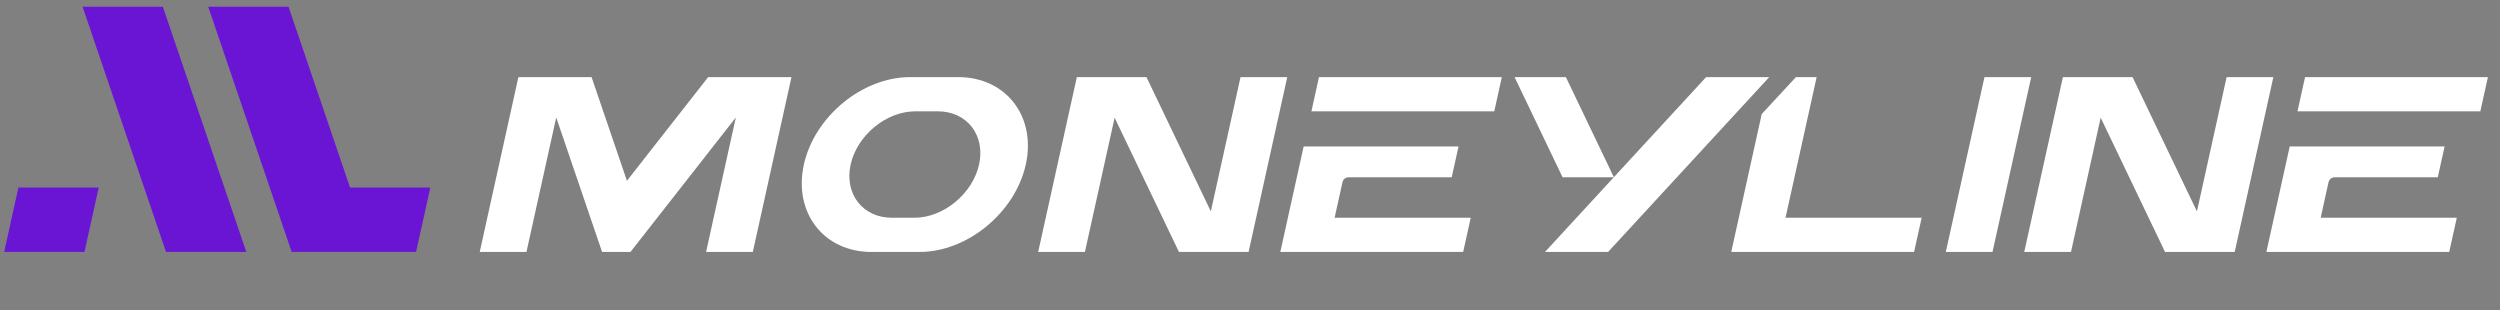
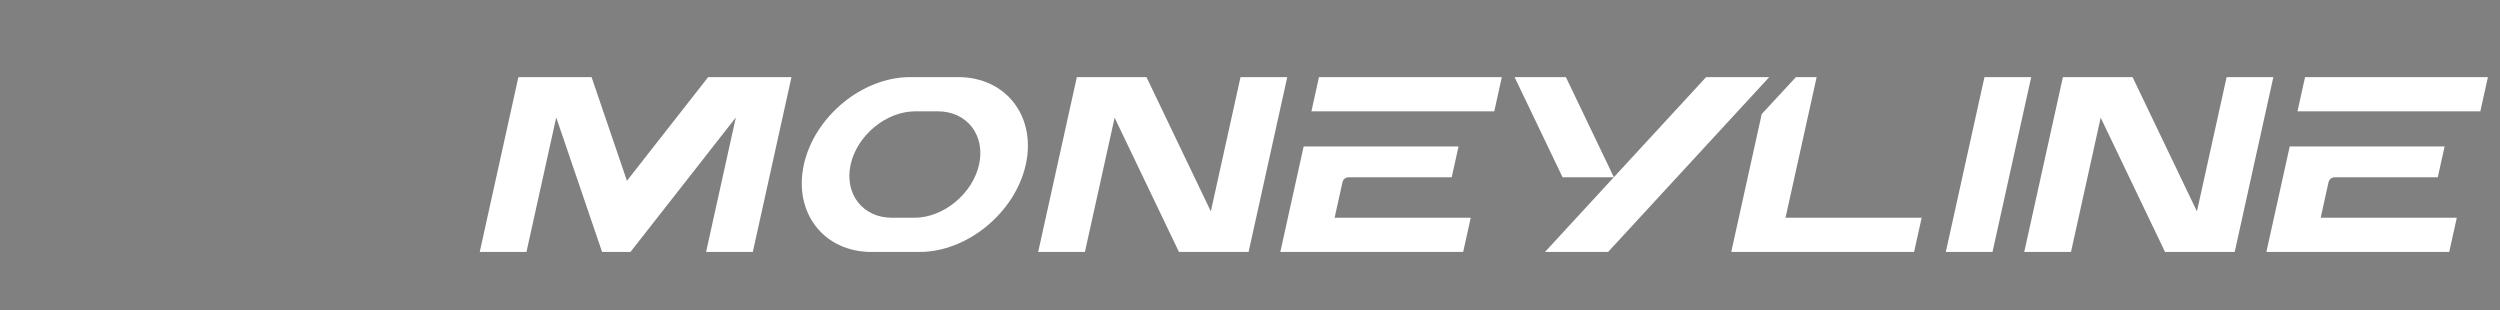
<svg xmlns="http://www.w3.org/2000/svg" width="129" height="16" viewBox="0 0 129 16" fill="none">
  <rect x="0" y="0" width="129" height="16" fill="#808080" stroke="none" />
-   <path fill-rule="evenodd" clip-rule="evenodd" d="M59.158 3.979H55.565L53.57 13H55.982L57.514 6.072L60.834 13H64.427L66.422 3.979H64.011L62.479 10.908L59.158 3.979ZM40.84 3.979H36.541L32.35 9.329L30.525 3.979H26.749L24.754 13.001H27.165L28.701 6.061L31.068 13.001H32.532L37.969 6.061L36.434 13.001H38.845L40.84 3.979ZM77.495 3.979H68.059L67.669 5.745H77.104L77.495 3.979ZM69.271 9.402L69.271 9.402L69.271 9.402V9.402ZM68.866 11.235L69.271 9.402V9.404C69.303 9.254 69.434 9.148 69.587 9.148H74.908L75.26 7.559H67.268L66.064 13.001H75.499L75.89 11.235H68.866ZM128.376 3.979H118.941L118.55 5.745H127.985L128.376 3.979ZM120.152 9.402L120.152 9.402L120.152 9.402V9.402ZM119.747 11.235L120.152 9.402V9.404C120.184 9.254 120.315 9.148 120.468 9.148H125.789L126.141 7.559H118.149L116.945 13.001H126.38L126.771 11.235H119.747ZM46.964 3.979H49.443C51.91 3.979 53.48 6.008 52.931 8.49C52.382 10.97 49.916 13.001 47.448 13.001H44.968C42.502 13.001 40.933 10.972 41.48 8.49C42.029 6.01 44.496 3.979 46.964 3.979ZM47.229 5.745H48.397C49.898 5.745 50.854 6.98 50.52 8.49C50.186 9.999 48.685 11.235 47.184 11.235H46.016C44.515 11.235 43.559 9.999 43.893 8.49C44.227 6.98 45.728 5.745 47.229 5.745ZM80.8 3.979H78.152L80.629 9.146H83.273L79.723 12.999H82.979L91.292 3.979H88.035L83.275 9.144L80.8 3.979ZM92.133 11.234L93.739 3.979H92.67L90.905 5.885L89.332 12.999H98.767L99.158 11.234H92.133ZM102.398 3.979H104.81L102.814 12.999H100.404L102.398 3.979ZM110.04 3.979H106.446L104.451 13H106.863L108.395 6.072L111.716 13H115.31L117.305 3.979H114.894L113.362 10.908L110.04 3.979Z" fill="white" />
-   <path fill-rule="evenodd" clip-rule="evenodd" d="M8.566 13H12.709L8.403 0.347H4.26L8.566 13ZM21.47 13L22.205 9.675H18.062L14.888 0.347H10.744L15.05 13H21.47ZM0.215 13.001H4.358L5.094 9.675H0.95L0.215 13.001Z" fill="#6B15D4" />
+   <path fill-rule="evenodd" clip-rule="evenodd" d="M59.158 3.979H55.565L53.57 13H55.982L57.514 6.072L60.834 13H64.427L66.422 3.979H64.011L62.479 10.908L59.158 3.979ZM40.84 3.979H36.541L32.35 9.329L30.525 3.979H26.749L24.754 13.001H27.165L28.701 6.061L31.068 13.001H32.532L37.969 6.061L36.434 13.001H38.845L40.84 3.979ZM77.495 3.979H68.059L67.669 5.745H77.104L77.495 3.979ZM69.271 9.402L69.271 9.402L69.271 9.402V9.402ZM68.866 11.235L69.271 9.402V9.404C69.303 9.254 69.434 9.148 69.587 9.148H74.908L75.26 7.559H67.268L66.064 13.001H75.499L75.89 11.235H68.866ZM128.376 3.979H118.941L118.55 5.745H127.985L128.376 3.979ZM120.152 9.402L120.152 9.402L120.152 9.402V9.402ZM119.747 11.235L120.152 9.402V9.404C120.184 9.254 120.315 9.148 120.468 9.148H125.789L126.141 7.559H118.149L116.945 13.001H126.38L126.771 11.235H119.747ZM46.964 3.979H49.443C51.91 3.979 53.48 6.008 52.931 8.49C52.382 10.97 49.916 13.001 47.448 13.001H44.968C42.502 13.001 40.933 10.972 41.48 8.49C42.029 6.01 44.496 3.979 46.964 3.979ZM47.229 5.745H48.397C49.898 5.745 50.854 6.98 50.52 8.49C50.186 9.999 48.685 11.235 47.184 11.235H46.016C44.515 11.235 43.559 9.999 43.893 8.49C44.227 6.98 45.728 5.745 47.229 5.745ZM80.8 3.979H78.152L80.629 9.146H83.273L79.723 12.999H82.979L91.292 3.979H88.035L83.275 9.144L80.8 3.979ZM92.133 11.234L93.739 3.979H92.67L90.905 5.885L89.332 12.999H98.767L99.158 11.234H92.133ZM102.398 3.979H104.81L102.814 12.999H100.404L102.398 3.979M110.04 3.979H106.446L104.451 13H106.863L108.395 6.072L111.716 13H115.31L117.305 3.979H114.894L113.362 10.908L110.04 3.979Z" fill="white" />
</svg>